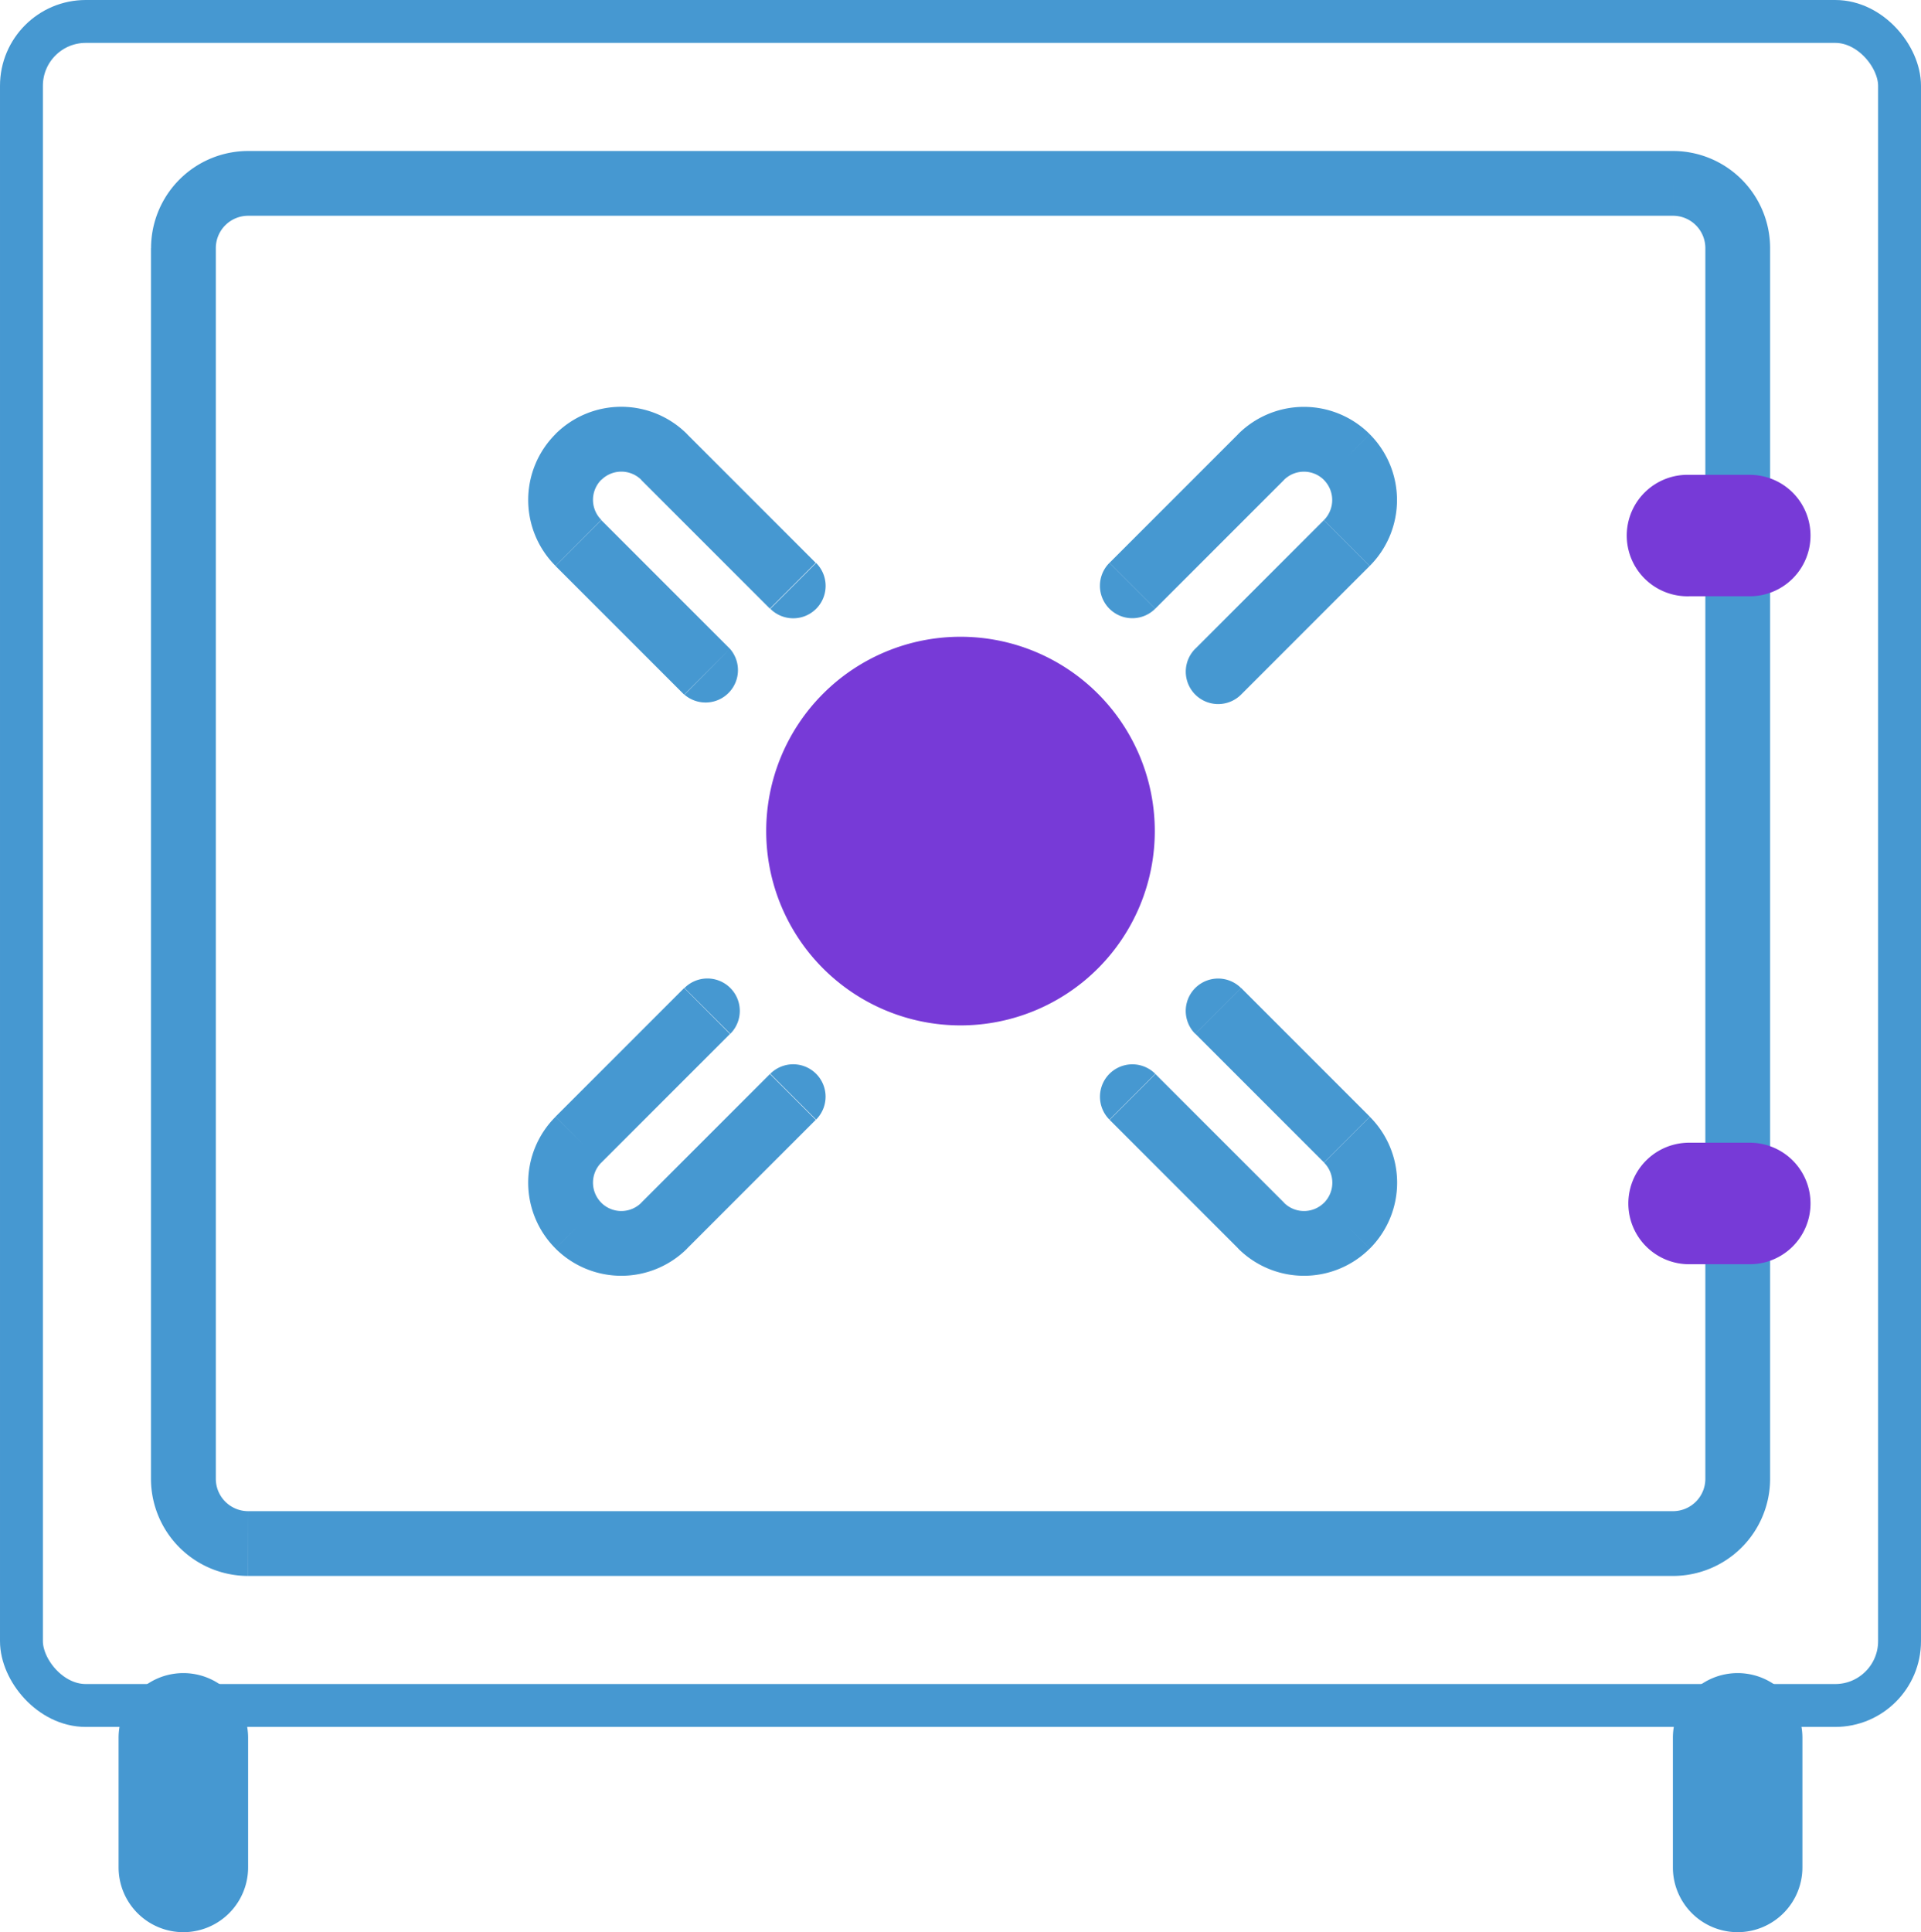
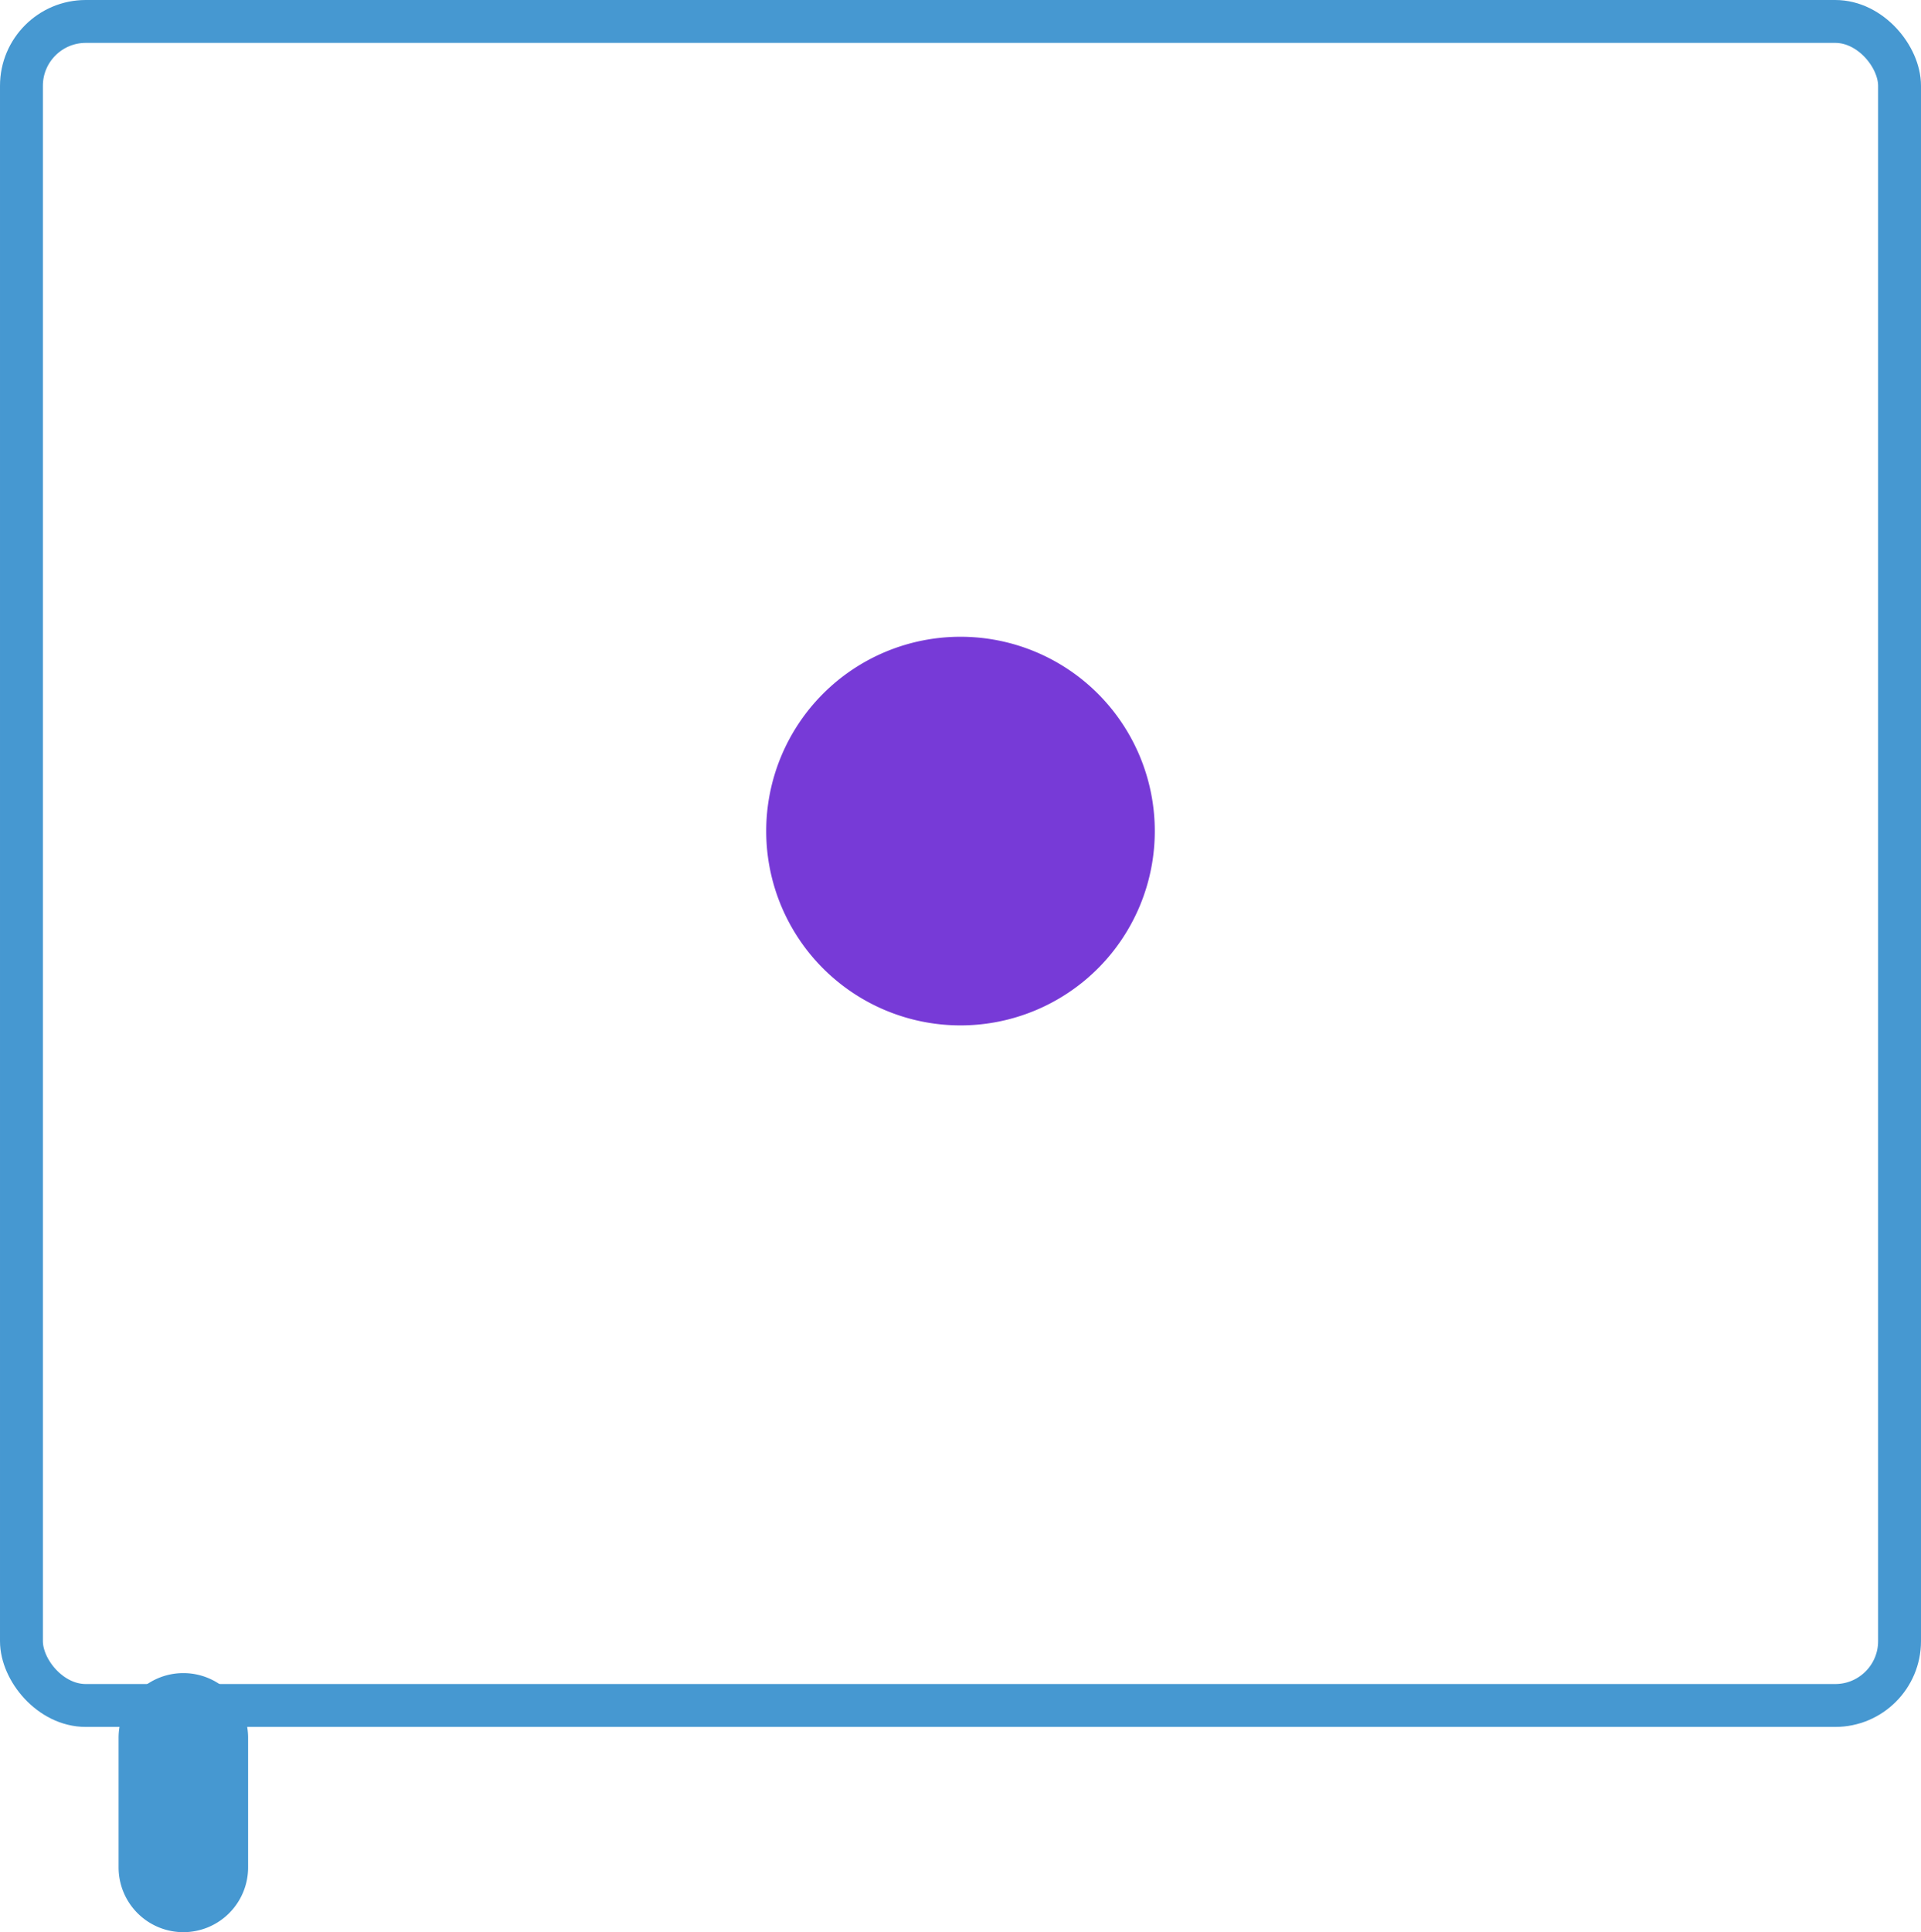
<svg xmlns="http://www.w3.org/2000/svg" width="44.79" height="45.045" viewBox="0 0 44.79 45.045">
  <g id="Group_6954" data-name="Group 6954" transform="translate(-1011 -1330.455)">
    <rect id="Rectangle_1184" data-name="Rectangle 1184" width="43.79" height="39.26" rx="1.5" transform="translate(1011.5 1330.955)" fill="none" stroke="#4698d1" stroke-width="1" />
    <path id="Path_12981" data-name="Path 12981" d="M347.51,233.04a1.511,1.511,0,0,1-1.51-1.51v-3.02a1.51,1.51,0,0,1,3.02,0v3.02A1.511,1.511,0,0,1,347.51,233.04Z" transform="translate(667.765 1142.46)" fill="#4698d1" />
-     <path id="Path_12982" data-name="Path 12982" d="M371.51,233.04a1.511,1.511,0,0,1-1.51-1.51v-3.02a1.51,1.51,0,1,1,3.02,0v3.02A1.511,1.511,0,0,1,371.51,233.04Z" transform="translate(680.005 1142.46)" fill="#4698d1" />
-     <path id="Path_12983" data-name="Path 12983" d="M381.985,204.255v0Zm1.51,1.51h0Zm-36.24,0h0Zm1.51-1.51v0Zm0,31.71v0Zm-1.51-1.51h0Zm34.73,1.51v0Zm1.51-1.51h0Zm-11.579-11.441a.755.755,0,1,0-1.068,1.068Zm-2,2a.755.755,0,1,0-1.068,1.068Zm.933-9.91a.755.755,0,1,0,1.068,1.069Zm1.534-4.471.534.535Zm-3.536,2.47a.755.755,0,1,0,1.068,1.068Zm-6.839,12.978a.755.755,0,0,0-1.068-1.068Zm-2-2a.755.755,0,0,0-1.069-1.068Zm-1.069-7.906A.755.755,0,0,0,360,215.106Zm-.468-5.54-.533.535Zm2.47,3.538a.755.755,0,0,0,1.068-1.068Zm21.046,21.037h-33.22v1.51h33.22Zm-33.975-.755v-28.69H346.5v28.69Zm.755-29.445h33.22V203.5h-33.22Zm33.975.755v28.69h1.51v-28.69Zm-.755-.755a.755.755,0,0,1,.755.755h1.51a2.266,2.266,0,0,0-2.265-2.265Zm-33.975.755a.755.755,0,0,1,.755-.755V203.5a2.266,2.266,0,0,0-2.265,2.265Zm.755,29.445a.755.755,0,0,1-.755-.755H346.5a2.266,2.266,0,0,0,2.265,2.265Zm33.22,1.51a2.266,2.266,0,0,0,2.265-2.265h-1.51a.755.755,0,0,1-.755.755Zm-11.136-12.639,3,3,1.068-1.068-3-3Zm2.069,3.938-3-3-1.068,1.068,3,3Zm2,1.068a2.172,2.172,0,0,0,0-3.07l-1.068,1.068a.664.664,0,0,1,0,.935Zm-1.068-1.068a.661.661,0,0,1-.935,0l-1.068,1.068a2.172,2.172,0,0,0,3.07,0Zm-1.937-11.844,3-3-1.068-1.068-3,3Zm-.066-6.073-3,3,1.068,1.068,3-3Zm2,1.068a.664.664,0,0,1,0,.935l1.068,1.068a2.172,2.172,0,0,0,0-3.07Zm1.068-1.068a2.169,2.169,0,0,0-3.07,0l1.068,1.068a.661.661,0,0,1,.935,0ZM359,229.087l3-3-1.068-1.068-3,3Zm-.068-6.073-3,3L357,227.085l3-3ZM357,228.019a.661.661,0,0,1,0-.935l-1.068-1.068a2.169,2.169,0,0,0,0,3.07Zm-1.068,1.068a2.172,2.172,0,0,0,3.07,0l-1.068-1.068a.661.661,0,0,1-.935,0ZM360,215.106l-3-3-1.068,1.068,3,3Zm-2.069-3.937,3,3,1.068-1.068-3-3Zm-2-1.068a2.172,2.172,0,0,0,0,3.07L357,212.1a.661.661,0,0,1,0-.935ZM357,211.169a.661.661,0,0,1,.935,0L359,210.1a2.169,2.169,0,0,0-3.07,0Z" transform="translate(668.02 1130.475)" fill="#4698d1" />
    <path id="Path_12984" data-name="Path 12984" d="M365.06,215.53a4.53,4.53,0,1,1-4.53-4.53A4.53,4.53,0,0,1,365.06,215.53Z" transform="translate(672.865 1134.3)" fill="#773ad7" />
-     <path id="Path_12985" data-name="Path 12985" d="M373.56,220.228a1.416,1.416,0,0,1-1.415,1.416h-1.416a1.416,1.416,0,0,1,0-2.833h1.416A1.416,1.416,0,0,1,373.56,220.228Z" transform="translate(679.654 1138.284)" fill="#773ad7" />
-     <path id="Path_12986" data-name="Path 12986" d="M373.56,209.916a1.416,1.416,0,0,1-1.415,1.415h-1.416a1.416,1.416,0,1,1,0-2.831h1.416A1.416,1.416,0,0,1,373.56,209.916Z" transform="translate(679.654 1133.025)" fill="#773ad7" />
  </g>
</svg>